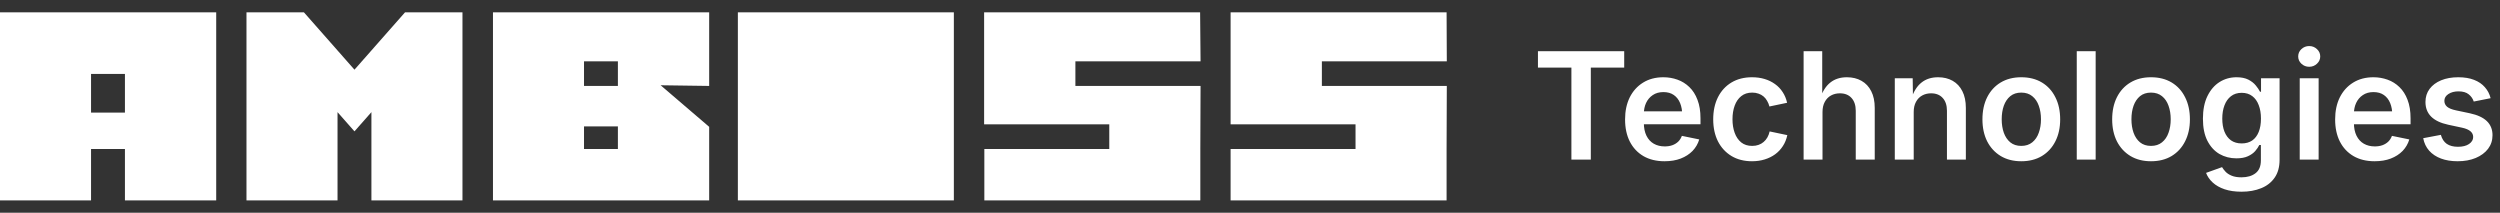
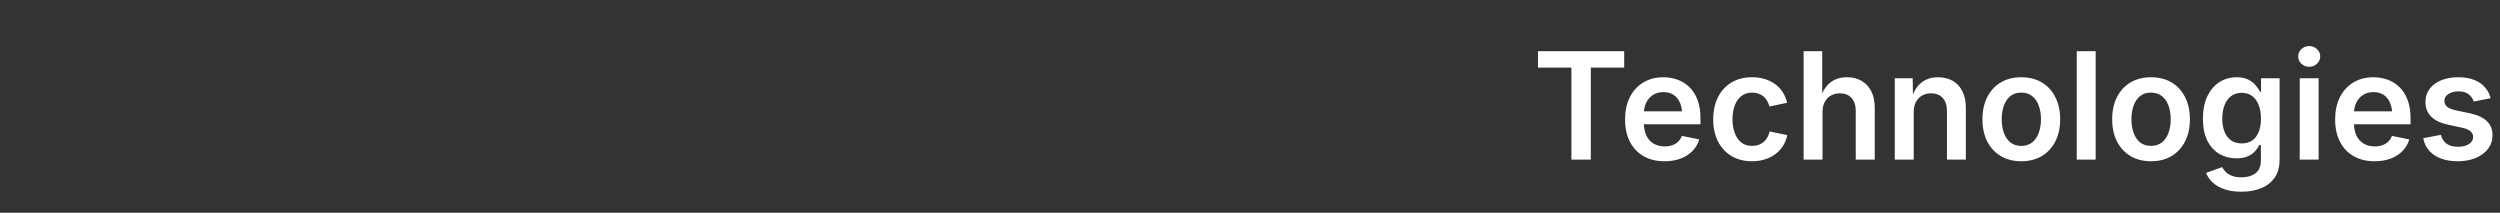
<svg xmlns="http://www.w3.org/2000/svg" width="235" height="20" viewBox="0 0 235 20" fill="none">
  <rect x="0" y="0" width="235" height="20" fill="#333333" stroke="none" />
  <g clip-path="url(#clip0_4455_1234)">
-     <path d="M46.339 19.015V0.985H66.662V8.078L62.096 8.014L66.662 11.922V19.015H46.339ZM58.082 5.763H54.897V8.078H58.082V5.763ZM58.082 11.879H54.897V14.003H58.082V11.879ZM69.359 19.015V0.985H89.662V19.015H69.359ZM112.406 8.078H101.087V5.763H112.427H112.852L112.809 0.985H92.507V11.688H104.272V11.879V14.003H92.528V19.015H112.831V14.003L112.852 8.078H112.406ZM135.575 8.078H124.256V5.763H135.575H136L135.979 0.985H115.676V11.688H127.42V11.879V14.003H115.676V19.015H135.979V14.003L136 8.078H135.575ZM38.226 0.985L34.913 4.744L33.32 6.549L31.728 4.744L28.415 0.985H23.169V19.015H31.728V10.541L33.32 12.347L34.913 10.541V19.015H43.472V0.985H38.226ZM11.744 19.015V14.003H8.558V19.015H0V0.985H20.323V19.015H11.744ZM11.744 6.952H8.558V10.584H11.744V6.952Z" fill="white" />
+     <path d="M46.339 19.015H66.662V8.078L62.096 8.014L66.662 11.922V19.015H46.339ZM58.082 5.763H54.897V8.078H58.082V5.763ZM58.082 11.879H54.897V14.003H58.082V11.879ZM69.359 19.015V0.985H89.662V19.015H69.359ZM112.406 8.078H101.087V5.763H112.427H112.852L112.809 0.985H92.507V11.688H104.272V11.879V14.003H92.528V19.015H112.831V14.003L112.852 8.078H112.406ZM135.575 8.078H124.256V5.763H135.575H136L135.979 0.985H115.676V11.688H127.42V11.879V14.003H115.676V19.015H135.979V14.003L136 8.078H135.575ZM38.226 0.985L34.913 4.744L33.32 6.549L31.728 4.744L28.415 0.985H23.169V19.015H31.728V10.541L33.32 12.347L34.913 10.541V19.015H43.472V0.985H38.226ZM11.744 19.015V14.003H8.558V19.015H0V0.985H20.323V19.015H11.744ZM11.744 6.952H8.558V10.584H11.744V6.952Z" fill="white" />
  </g>
  <path d="M144.567 6.353V4.814H152.675V6.353H149.537V15H147.712V6.353H144.567ZM156.469 15.157C155.699 15.157 155.035 14.995 154.479 14.672C153.928 14.348 153.502 13.893 153.201 13.305C152.905 12.717 152.757 12.024 152.757 11.227C152.757 10.438 152.903 9.748 153.194 9.155C153.491 8.563 153.908 8.1 154.445 7.768C154.988 7.43 155.623 7.262 156.353 7.262C156.817 7.262 157.259 7.337 157.679 7.487C158.103 7.638 158.476 7.87 158.8 8.185C159.128 8.499 159.383 8.9 159.565 9.388C159.752 9.871 159.846 10.447 159.846 11.117V11.678H153.598V10.468H158.964L158.13 10.823C158.13 10.395 158.064 10.019 157.932 9.695C157.799 9.367 157.601 9.112 157.337 8.93C157.077 8.747 156.751 8.656 156.359 8.656C155.967 8.656 155.635 8.75 155.361 8.937C155.088 9.119 154.878 9.365 154.732 9.675C154.591 9.98 154.521 10.322 154.521 10.7V11.534C154.521 12.017 154.603 12.425 154.767 12.758C154.931 13.091 155.161 13.341 155.457 13.51C155.753 13.678 156.097 13.763 156.489 13.763C156.749 13.763 156.984 13.726 157.193 13.653C157.408 13.576 157.592 13.464 157.747 13.318C157.902 13.168 158.018 12.986 158.096 12.771L159.729 13.106C159.606 13.517 159.397 13.877 159.101 14.187C158.804 14.492 158.433 14.731 157.986 14.904C157.544 15.073 157.038 15.157 156.469 15.157ZM164.692 15.157C163.95 15.157 163.305 14.993 162.758 14.665C162.211 14.332 161.787 13.872 161.486 13.284C161.19 12.692 161.042 12.004 161.042 11.22C161.042 10.427 161.19 9.734 161.486 9.142C161.787 8.545 162.211 8.082 162.758 7.754C163.305 7.426 163.95 7.262 164.692 7.262C165.116 7.262 165.51 7.316 165.875 7.426C166.24 7.535 166.565 7.695 166.853 7.904C167.14 8.109 167.379 8.36 167.57 8.656C167.766 8.952 167.905 9.287 167.987 9.661L166.326 10.01C166.276 9.814 166.203 9.636 166.107 9.477C166.016 9.312 165.902 9.174 165.766 9.06C165.629 8.946 165.472 8.859 165.294 8.8C165.116 8.736 164.92 8.704 164.706 8.704C164.291 8.704 163.947 8.816 163.674 9.039C163.4 9.258 163.195 9.556 163.059 9.935C162.922 10.308 162.854 10.734 162.854 11.213C162.854 11.682 162.922 12.106 163.059 12.484C163.195 12.863 163.4 13.163 163.674 13.387C163.947 13.605 164.291 13.715 164.706 13.715C164.925 13.715 165.123 13.683 165.301 13.619C165.483 13.555 165.643 13.464 165.779 13.346C165.921 13.227 166.039 13.084 166.135 12.915C166.23 12.746 166.301 12.56 166.347 12.354L168.008 12.703C167.926 13.086 167.787 13.428 167.591 13.729C167.399 14.029 167.158 14.287 166.866 14.501C166.579 14.711 166.251 14.872 165.882 14.986C165.517 15.1 165.121 15.157 164.692 15.157ZM171.316 10.523V15H169.539V4.814H171.289V9.244H171.104C171.319 8.583 171.633 8.089 172.048 7.761C172.463 7.428 172.982 7.262 173.606 7.262C174.131 7.262 174.589 7.373 174.98 7.597C175.377 7.82 175.682 8.146 175.896 8.574C176.115 9.003 176.225 9.524 176.225 10.14V15H174.44V10.413C174.44 9.903 174.308 9.502 174.044 9.21C173.78 8.918 173.415 8.772 172.95 8.772C172.636 8.772 172.355 8.841 172.109 8.978C171.863 9.114 171.67 9.315 171.528 9.579C171.387 9.839 171.316 10.153 171.316 10.523ZM179.889 10.523V15H178.111V7.357H179.793L179.82 9.244H179.677C179.891 8.583 180.205 8.089 180.62 7.761C181.035 7.428 181.554 7.262 182.179 7.262C182.703 7.262 183.161 7.373 183.553 7.597C183.945 7.82 184.248 8.146 184.462 8.574C184.681 9.003 184.79 9.524 184.79 10.14V15H183.013V10.413C183.013 9.903 182.881 9.502 182.616 9.21C182.352 8.918 181.987 8.772 181.522 8.772C181.208 8.772 180.928 8.841 180.682 8.978C180.436 9.114 180.242 9.315 180.101 9.579C179.959 9.839 179.889 10.153 179.889 10.523ZM189.999 15.157C189.256 15.157 188.611 14.993 188.064 14.665C187.518 14.332 187.094 13.872 186.793 13.284C186.497 12.692 186.349 12.004 186.349 11.22C186.349 10.427 186.497 9.734 186.793 9.142C187.094 8.545 187.518 8.082 188.064 7.754C188.611 7.426 189.256 7.262 189.999 7.262C190.746 7.262 191.394 7.426 191.94 7.754C192.487 8.082 192.909 8.545 193.205 9.142C193.506 9.734 193.656 10.427 193.656 11.22C193.656 12.004 193.506 12.692 193.205 13.284C192.909 13.872 192.487 14.332 191.94 14.665C191.394 14.993 190.746 15.157 189.999 15.157ZM189.999 13.715C190.414 13.715 190.758 13.603 191.031 13.38C191.309 13.157 191.514 12.856 191.646 12.477C191.783 12.099 191.852 11.678 191.852 11.213C191.852 10.743 191.783 10.32 191.646 9.941C191.514 9.563 191.309 9.262 191.031 9.039C190.758 8.816 190.414 8.704 189.999 8.704C189.584 8.704 189.24 8.816 188.967 9.039C188.698 9.262 188.495 9.563 188.358 9.941C188.226 10.315 188.16 10.739 188.16 11.213C188.16 11.678 188.226 12.099 188.358 12.477C188.495 12.856 188.698 13.157 188.967 13.38C189.24 13.603 189.584 13.715 189.999 13.715ZM196.992 4.814V15H195.215V4.814H196.992ZM202.194 15.157C201.451 15.157 200.807 14.993 200.26 14.665C199.713 14.332 199.289 13.872 198.988 13.284C198.692 12.692 198.544 12.004 198.544 11.22C198.544 10.427 198.692 9.734 198.988 9.142C199.289 8.545 199.713 8.082 200.26 7.754C200.807 7.426 201.451 7.262 202.194 7.262C202.942 7.262 203.589 7.426 204.136 7.754C204.683 8.082 205.104 8.545 205.4 9.142C205.701 9.734 205.852 10.427 205.852 11.22C205.852 12.004 205.701 12.692 205.4 13.284C205.104 13.872 204.683 14.332 204.136 14.665C203.589 14.993 202.942 15.157 202.194 15.157ZM202.194 13.715C202.609 13.715 202.953 13.603 203.227 13.38C203.505 13.157 203.71 12.856 203.842 12.477C203.979 12.099 204.047 11.678 204.047 11.213C204.047 10.743 203.979 10.32 203.842 9.941C203.71 9.563 203.505 9.262 203.227 9.039C202.953 8.816 202.609 8.704 202.194 8.704C201.78 8.704 201.436 8.816 201.162 9.039C200.893 9.262 200.69 9.563 200.554 9.941C200.422 10.315 200.355 10.739 200.355 11.213C200.355 11.678 200.422 12.099 200.554 12.477C200.69 12.856 200.893 13.157 201.162 13.38C201.436 13.603 201.78 13.715 202.194 13.715ZM210.705 18.021C210.094 18.021 209.561 17.944 209.105 17.789C208.654 17.634 208.283 17.422 207.991 17.153C207.704 16.889 207.497 16.588 207.369 16.251L208.873 15.711C208.955 15.852 209.067 15.998 209.208 16.148C209.354 16.299 209.545 16.422 209.782 16.518C210.024 16.618 210.329 16.668 210.698 16.668C211.25 16.668 211.692 16.538 212.024 16.278C212.357 16.023 212.523 15.622 212.523 15.075V13.633H212.373C212.286 13.815 212.159 14.004 211.99 14.2C211.822 14.392 211.594 14.553 211.307 14.685C211.024 14.818 210.662 14.884 210.22 14.884C209.636 14.884 209.105 14.747 208.627 14.474C208.153 14.196 207.775 13.781 207.492 13.229C207.214 12.678 207.075 11.988 207.075 11.158C207.075 10.32 207.216 9.611 207.499 9.032C207.782 8.453 208.16 8.014 208.634 7.713C209.112 7.412 209.646 7.262 210.233 7.262C210.685 7.262 211.056 7.337 211.348 7.487C211.639 7.638 211.872 7.82 212.045 8.034C212.218 8.244 212.35 8.44 212.441 8.622H212.537V7.357H214.28V15.021C214.28 15.7 214.125 16.26 213.815 16.702C213.506 17.149 213.082 17.479 212.544 17.693C212.006 17.912 211.393 18.021 210.705 18.021ZM210.719 13.482C211.106 13.482 211.434 13.391 211.703 13.209C211.972 13.022 212.177 12.753 212.318 12.402C212.46 12.051 212.53 11.632 212.53 11.145C212.53 10.662 212.46 10.24 212.318 9.88C212.182 9.515 211.979 9.233 211.71 9.032C211.441 8.827 211.111 8.725 210.719 8.725C210.318 8.725 209.98 8.832 209.707 9.046C209.438 9.256 209.235 9.543 209.099 9.907C208.962 10.267 208.894 10.68 208.894 11.145C208.894 11.614 208.962 12.024 209.099 12.375C209.24 12.726 209.445 12.999 209.714 13.195C209.987 13.387 210.322 13.482 210.719 13.482ZM216.174 15V7.357H217.951V15H216.174ZM217.062 6.277C216.78 6.277 216.536 6.182 216.331 5.99C216.131 5.799 216.03 5.571 216.03 5.307C216.03 5.033 216.131 4.803 216.331 4.616C216.536 4.425 216.78 4.329 217.062 4.329C217.35 4.329 217.593 4.425 217.794 4.616C217.999 4.803 218.102 5.033 218.102 5.307C218.102 5.571 217.999 5.799 217.794 5.99C217.593 6.182 217.35 6.277 217.062 6.277ZM223.215 15.157C222.445 15.157 221.782 14.995 221.226 14.672C220.674 14.348 220.248 13.893 219.947 13.305C219.651 12.717 219.503 12.024 219.503 11.227C219.503 10.438 219.649 9.748 219.94 9.155C220.237 8.563 220.654 8.1 221.191 7.768C221.734 7.43 222.369 7.262 223.099 7.262C223.563 7.262 224.006 7.337 224.425 7.487C224.849 7.638 225.222 7.87 225.546 8.185C225.874 8.499 226.129 8.9 226.312 9.388C226.498 9.871 226.592 10.447 226.592 11.117V11.678H220.344V10.468H225.71L224.876 10.823C224.876 10.395 224.81 10.019 224.678 9.695C224.546 9.367 224.347 9.112 224.083 8.93C223.823 8.747 223.497 8.656 223.105 8.656C222.714 8.656 222.381 8.75 222.107 8.937C221.834 9.119 221.624 9.365 221.479 9.675C221.337 9.98 221.267 10.322 221.267 10.7V11.534C221.267 12.017 221.349 12.425 221.513 12.758C221.677 13.091 221.907 13.341 222.203 13.51C222.499 13.678 222.843 13.763 223.235 13.763C223.495 13.763 223.73 13.726 223.939 13.653C224.154 13.576 224.338 13.464 224.493 13.318C224.648 13.168 224.764 12.986 224.842 12.771L226.476 13.106C226.353 13.517 226.143 13.877 225.847 14.187C225.55 14.492 225.179 14.731 224.732 14.904C224.29 15.073 223.785 15.157 223.215 15.157ZM231.015 15.157C230.427 15.157 229.907 15.073 229.456 14.904C229.005 14.736 228.633 14.49 228.342 14.166C228.055 13.842 227.868 13.45 227.781 12.99L229.442 12.676C229.547 13.054 229.732 13.337 229.996 13.523C230.265 13.706 230.616 13.797 231.049 13.797C231.486 13.797 231.833 13.71 232.088 13.537C232.348 13.359 232.478 13.141 232.478 12.881C232.478 12.662 232.393 12.482 232.225 12.341C232.056 12.195 231.796 12.083 231.445 12.006L230.14 11.726C229.42 11.571 228.882 11.315 228.526 10.96C228.171 10.604 227.993 10.146 227.993 9.586C227.993 9.112 228.123 8.702 228.383 8.355C228.643 8.009 229.003 7.74 229.463 7.549C229.928 7.357 230.465 7.262 231.076 7.262C231.655 7.262 232.152 7.344 232.566 7.508C232.986 7.672 233.323 7.902 233.578 8.198C233.838 8.49 234.018 8.834 234.118 9.23L232.532 9.545C232.446 9.276 232.288 9.05 232.061 8.868C231.833 8.681 231.511 8.588 231.097 8.588C230.718 8.588 230.402 8.672 230.146 8.841C229.896 9.005 229.771 9.217 229.771 9.477C229.771 9.7 229.855 9.884 230.023 10.03C230.192 10.176 230.47 10.29 230.857 10.372L232.156 10.646C232.881 10.8 233.419 11.049 233.77 11.391C234.12 11.732 234.296 12.172 234.296 12.71C234.296 13.193 234.157 13.619 233.879 13.988C233.601 14.353 233.214 14.64 232.717 14.85C232.225 15.055 231.657 15.157 231.015 15.157Z" fill="white" />
  <defs>
    <clipPath id="clip0_4455_1234">
-       <rect width="136" height="17.68" fill="white" transform="translate(0 1.16)" />
-     </clipPath>
+       </clipPath>
  </defs>
</svg>